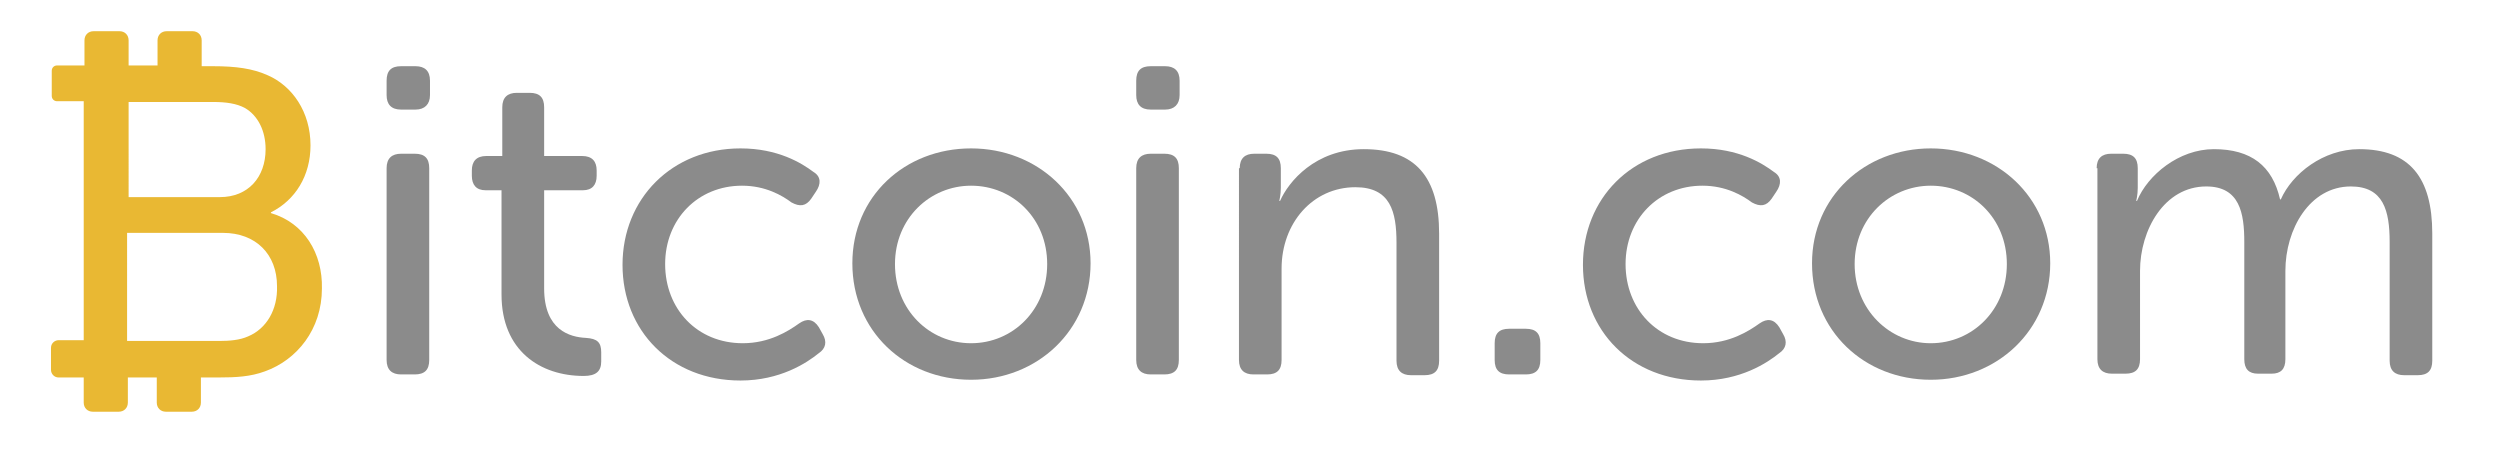
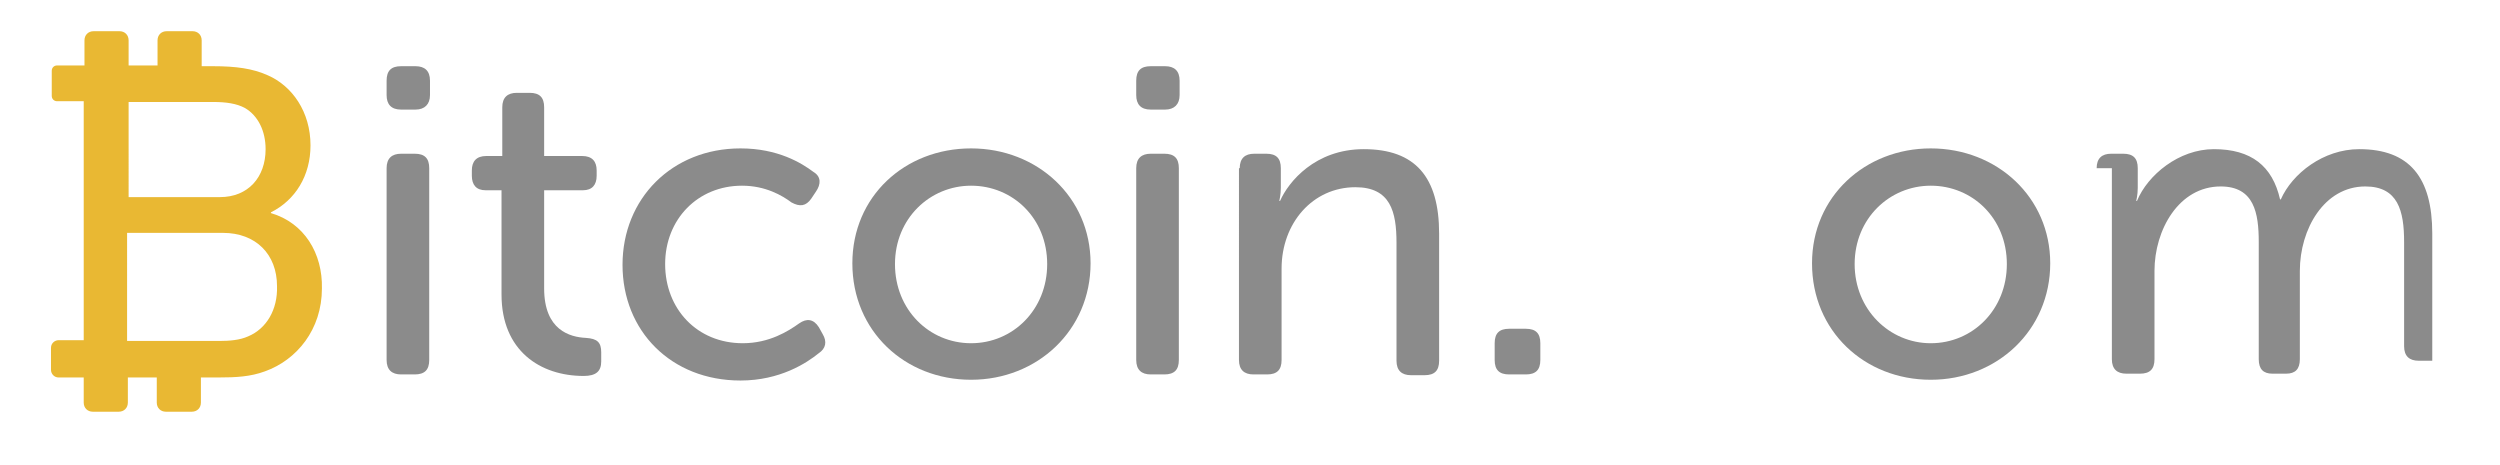
<svg xmlns="http://www.w3.org/2000/svg" version="1.1" id="Layer_1" x="0px" y="0px" viewBox="0 0 328.5 61.1" style="enable-background:new 0 0 328.5 61.1;" xml:space="preserve">
  <style type="text/css">
	.st0{fill:#E9B833;}
	.st1{fill:#8B8B8B;}
</style>
  <g>
    <path class="st0" d="M35.6,28v-0.1c3.2-1.6,5.2-4.8,5.2-8.8c0-4.4-2.4-7.8-5.6-9.2c-2-0.9-4.2-1.2-7.2-1.2h-1.5V5.3   c0-0.7-0.5-1.2-1.2-1.2h-3.4c-0.7,0-1.2,0.5-1.2,1.2v3.3h-3.8V5.3c0-0.7-0.5-1.2-1.2-1.2h-3.4c-0.7,0-1.2,0.5-1.2,1.2v3.3H7.5   c-0.4,0-0.7,0.3-0.7,0.7v3.3c0,0.4,0.3,0.7,0.7,0.7H11v31.4l-3.3,0c-0.5,0-1,0.4-1,1l0,2.9c0,0.5,0.4,1,1,1H11v3.3   c0,0.7,0.5,1.2,1.2,1.2h3.4c0.7,0,1.2-0.5,1.2-1.2v-3.3h3.8v3.3c0,0.7,0.5,1.2,1.2,1.2h3.4c0.7,0,1.2-0.5,1.2-1.2v-3.3h2.3   c2.3,0,4.2-0.1,6.1-0.8c4.2-1.5,7.5-5.5,7.5-10.9C42.4,33.3,40,29.3,35.6,28z M28,13.4c1.7,0,3.1,0.2,4.2,0.8c1.7,1,2.7,3,2.7,5.4   c0,3.7-2.3,6.3-6,6.3h-12V13.4H28z M32.6,44.2c-1.1,0.5-2.5,0.6-3.7,0.6l-12.2,0V30.6l12.6,0c4.3,0,7.1,2.8,7.1,7   C36.5,40.7,35,43.2,32.6,44.2z" />
    <g>
      <path class="st1" d="M50.8,12.5v-1.9c0-1.3,0.6-1.9,1.9-1.9h1.9c1.2,0,1.9,0.6,1.9,1.9v1.9c0,1.2-0.7,1.9-1.9,1.9h-1.9    C51.4,14.4,50.8,13.7,50.8,12.5z M50.8,22.1c0-1.3,0.7-1.9,1.9-1.9h1.8c1.3,0,1.9,0.6,1.9,1.9v25.2c0,1.3-0.6,1.9-1.9,1.9h-1.8    c-1.2,0-1.9-0.6-1.9-1.9V22.1z" />
      <path class="st1" d="M65.8,25h-2c-1.2,0-1.8-0.7-1.8-1.9v-0.7c0-1.2,0.6-1.9,1.9-1.9h2.1v-6.4c0-1.3,0.7-1.9,1.9-1.9h1.7    c1.3,0,1.9,0.6,1.9,1.9v6.4h5c1.3,0,1.9,0.7,1.9,1.9v0.7c0,1.2-0.6,1.9-1.8,1.9h-5.1v12.9c0,5.5,3.4,6.4,5.5,6.5    c1.5,0.1,2,0.6,2,1.9v1.2c0,1.3-0.7,1.9-2.3,1.9c-5.7,0-10.8-3.3-10.8-10.7V25z" />
      <path class="st1" d="M97.3,19.5c4.9,0,8,1.9,9.6,3.1c1,0.6,1,1.6,0.3,2.6l-0.6,0.9c-0.7,1-1.5,1.1-2.6,0.5    c-1.2-0.9-3.4-2.2-6.5-2.2c-5.8,0-10.1,4.4-10.1,10.3c0,5.9,4.2,10.4,10.2,10.4c3.5,0,6-1.6,7.4-2.6c1-0.7,1.9-0.6,2.6,0.5    l0.5,0.9c0.6,1,0.4,1.9-0.5,2.5c-1.6,1.3-5.1,3.6-10.3,3.6c-9.1,0-15.5-6.5-15.5-15.2C81.8,26.1,88.3,19.5,97.3,19.5z" />
      <path class="st1" d="M127.6,19.5c8.7,0,15.7,6.4,15.7,15.1c0,8.8-7,15.3-15.7,15.3c-8.7,0-15.6-6.4-15.6-15.3    C112,25.8,118.9,19.5,127.6,19.5z M127.6,45.1c5.5,0,10-4.4,10-10.4c0-6-4.5-10.3-10-10.3c-5.4,0-10,4.3-10,10.3    C117.6,40.7,122.1,45.1,127.6,45.1z" />
      <path class="st1" d="M149.3,12.5v-1.9c0-1.3,0.6-1.9,1.9-1.9h1.9c1.2,0,1.9,0.6,1.9,1.9v1.9c0,1.2-0.7,1.9-1.9,1.9h-1.9    C149.9,14.4,149.3,13.7,149.3,12.5z M149.3,22.1c0-1.3,0.7-1.9,1.9-1.9h1.8c1.3,0,1.9,0.6,1.9,1.9v25.2c0,1.3-0.6,1.9-1.9,1.9    h-1.8c-1.2,0-1.9-0.6-1.9-1.9V22.1z" />
      <path class="st1" d="M162.9,22.1c0-1.3,0.7-1.9,1.9-1.9h1.6c1.3,0,1.9,0.6,1.9,1.9v2.6c0,0.9-0.2,1.7-0.2,1.7h0.1    c1.1-2.5,4.6-6.8,11-6.8c6.8,0,9.9,3.7,9.9,11.1v16.7c0,1.3-0.6,1.9-1.9,1.9h-1.8c-1.2,0-1.9-0.6-1.9-1.9V31.9    c0-4.1-0.8-7.3-5.4-7.3c-5.6,0-9.7,4.7-9.7,10.7v12c0,1.3-0.6,1.9-1.9,1.9h-1.8c-1.2,0-1.9-0.6-1.9-1.9V22.1z" />
      <path class="st1" d="M196.4,45.1c0-1.3,0.6-1.9,1.9-1.9h2.2c1.3,0,1.9,0.6,1.9,1.9v2.2c0,1.3-0.6,1.9-1.9,1.9h-2.2    c-1.3,0-1.9-0.6-1.9-1.9V45.1z" />
-       <path class="st1" d="M223.5,19.5c4.9,0,8,1.9,9.6,3.1c1,0.6,1,1.6,0.3,2.6l-0.6,0.9c-0.7,1-1.5,1.1-2.6,0.5    c-1.2-0.9-3.4-2.2-6.5-2.2c-5.8,0-10.1,4.4-10.1,10.3c0,5.9,4.2,10.4,10.2,10.4c3.5,0,6-1.6,7.4-2.6c1-0.7,1.9-0.6,2.6,0.5    l0.5,0.9c0.6,1,0.4,1.9-0.5,2.5c-1.6,1.3-5.1,3.6-10.3,3.6c-9.1,0-15.5-6.5-15.5-15.2C208,26.1,214.4,19.5,223.5,19.5z" />
      <path class="st1" d="M253.7,19.5c8.7,0,15.7,6.4,15.7,15.1c0,8.8-7,15.3-15.7,15.3c-8.7,0-15.6-6.4-15.6-15.3    C238.1,25.8,245.1,19.5,253.7,19.5z M253.7,45.1c5.5,0,10-4.4,10-10.4c0-6-4.5-10.3-10-10.3c-5.4,0-10,4.3-10,10.3    C243.7,40.7,248.3,45.1,253.7,45.1z" />
-       <path class="st1" d="M275.5,22.1c0-1.3,0.7-1.9,1.9-1.9h1.6c1.3,0,1.9,0.6,1.9,1.9v2.6c0,0.9-0.2,1.7-0.2,1.7h0.1    c1.4-3.4,5.5-6.8,10.1-6.8c4.9,0,7.7,2.2,8.7,6.6h0.1c1.5-3.4,5.6-6.6,10.3-6.6c6.6,0,9.6,3.7,9.6,11.1v16.7    c0,1.3-0.6,1.9-1.9,1.9h-1.8c-1.2,0-1.9-0.6-1.9-1.9V31.8c0-4.1-0.8-7.3-5.1-7.3c-5.4,0-8.6,5.6-8.6,11.1v11.6    c0,1.3-0.6,1.9-1.8,1.9h-1.8c-1.2,0-1.8-0.6-1.8-1.9V31.8c0-3.8-0.6-7.3-5-7.3c-5.5,0-8.7,5.7-8.7,11.1v11.6    c0,1.3-0.6,1.9-1.9,1.9h-1.8c-1.2,0-1.9-0.6-1.9-1.9V22.1z" />
+       <path class="st1" d="M275.5,22.1c0-1.3,0.7-1.9,1.9-1.9h1.6c1.3,0,1.9,0.6,1.9,1.9v2.6c0,0.9-0.2,1.7-0.2,1.7h0.1    c1.4-3.4,5.5-6.8,10.1-6.8c4.9,0,7.7,2.2,8.7,6.6h0.1c1.5-3.4,5.6-6.6,10.3-6.6c6.6,0,9.6,3.7,9.6,11.1v16.7    h-1.8c-1.2,0-1.9-0.6-1.9-1.9V31.8c0-4.1-0.8-7.3-5.1-7.3c-5.4,0-8.6,5.6-8.6,11.1v11.6    c0,1.3-0.6,1.9-1.8,1.9h-1.8c-1.2,0-1.8-0.6-1.8-1.9V31.8c0-3.8-0.6-7.3-5-7.3c-5.5,0-8.7,5.7-8.7,11.1v11.6    c0,1.3-0.6,1.9-1.9,1.9h-1.8c-1.2,0-1.9-0.6-1.9-1.9V22.1z" />
    </g>
  </g>
</svg>